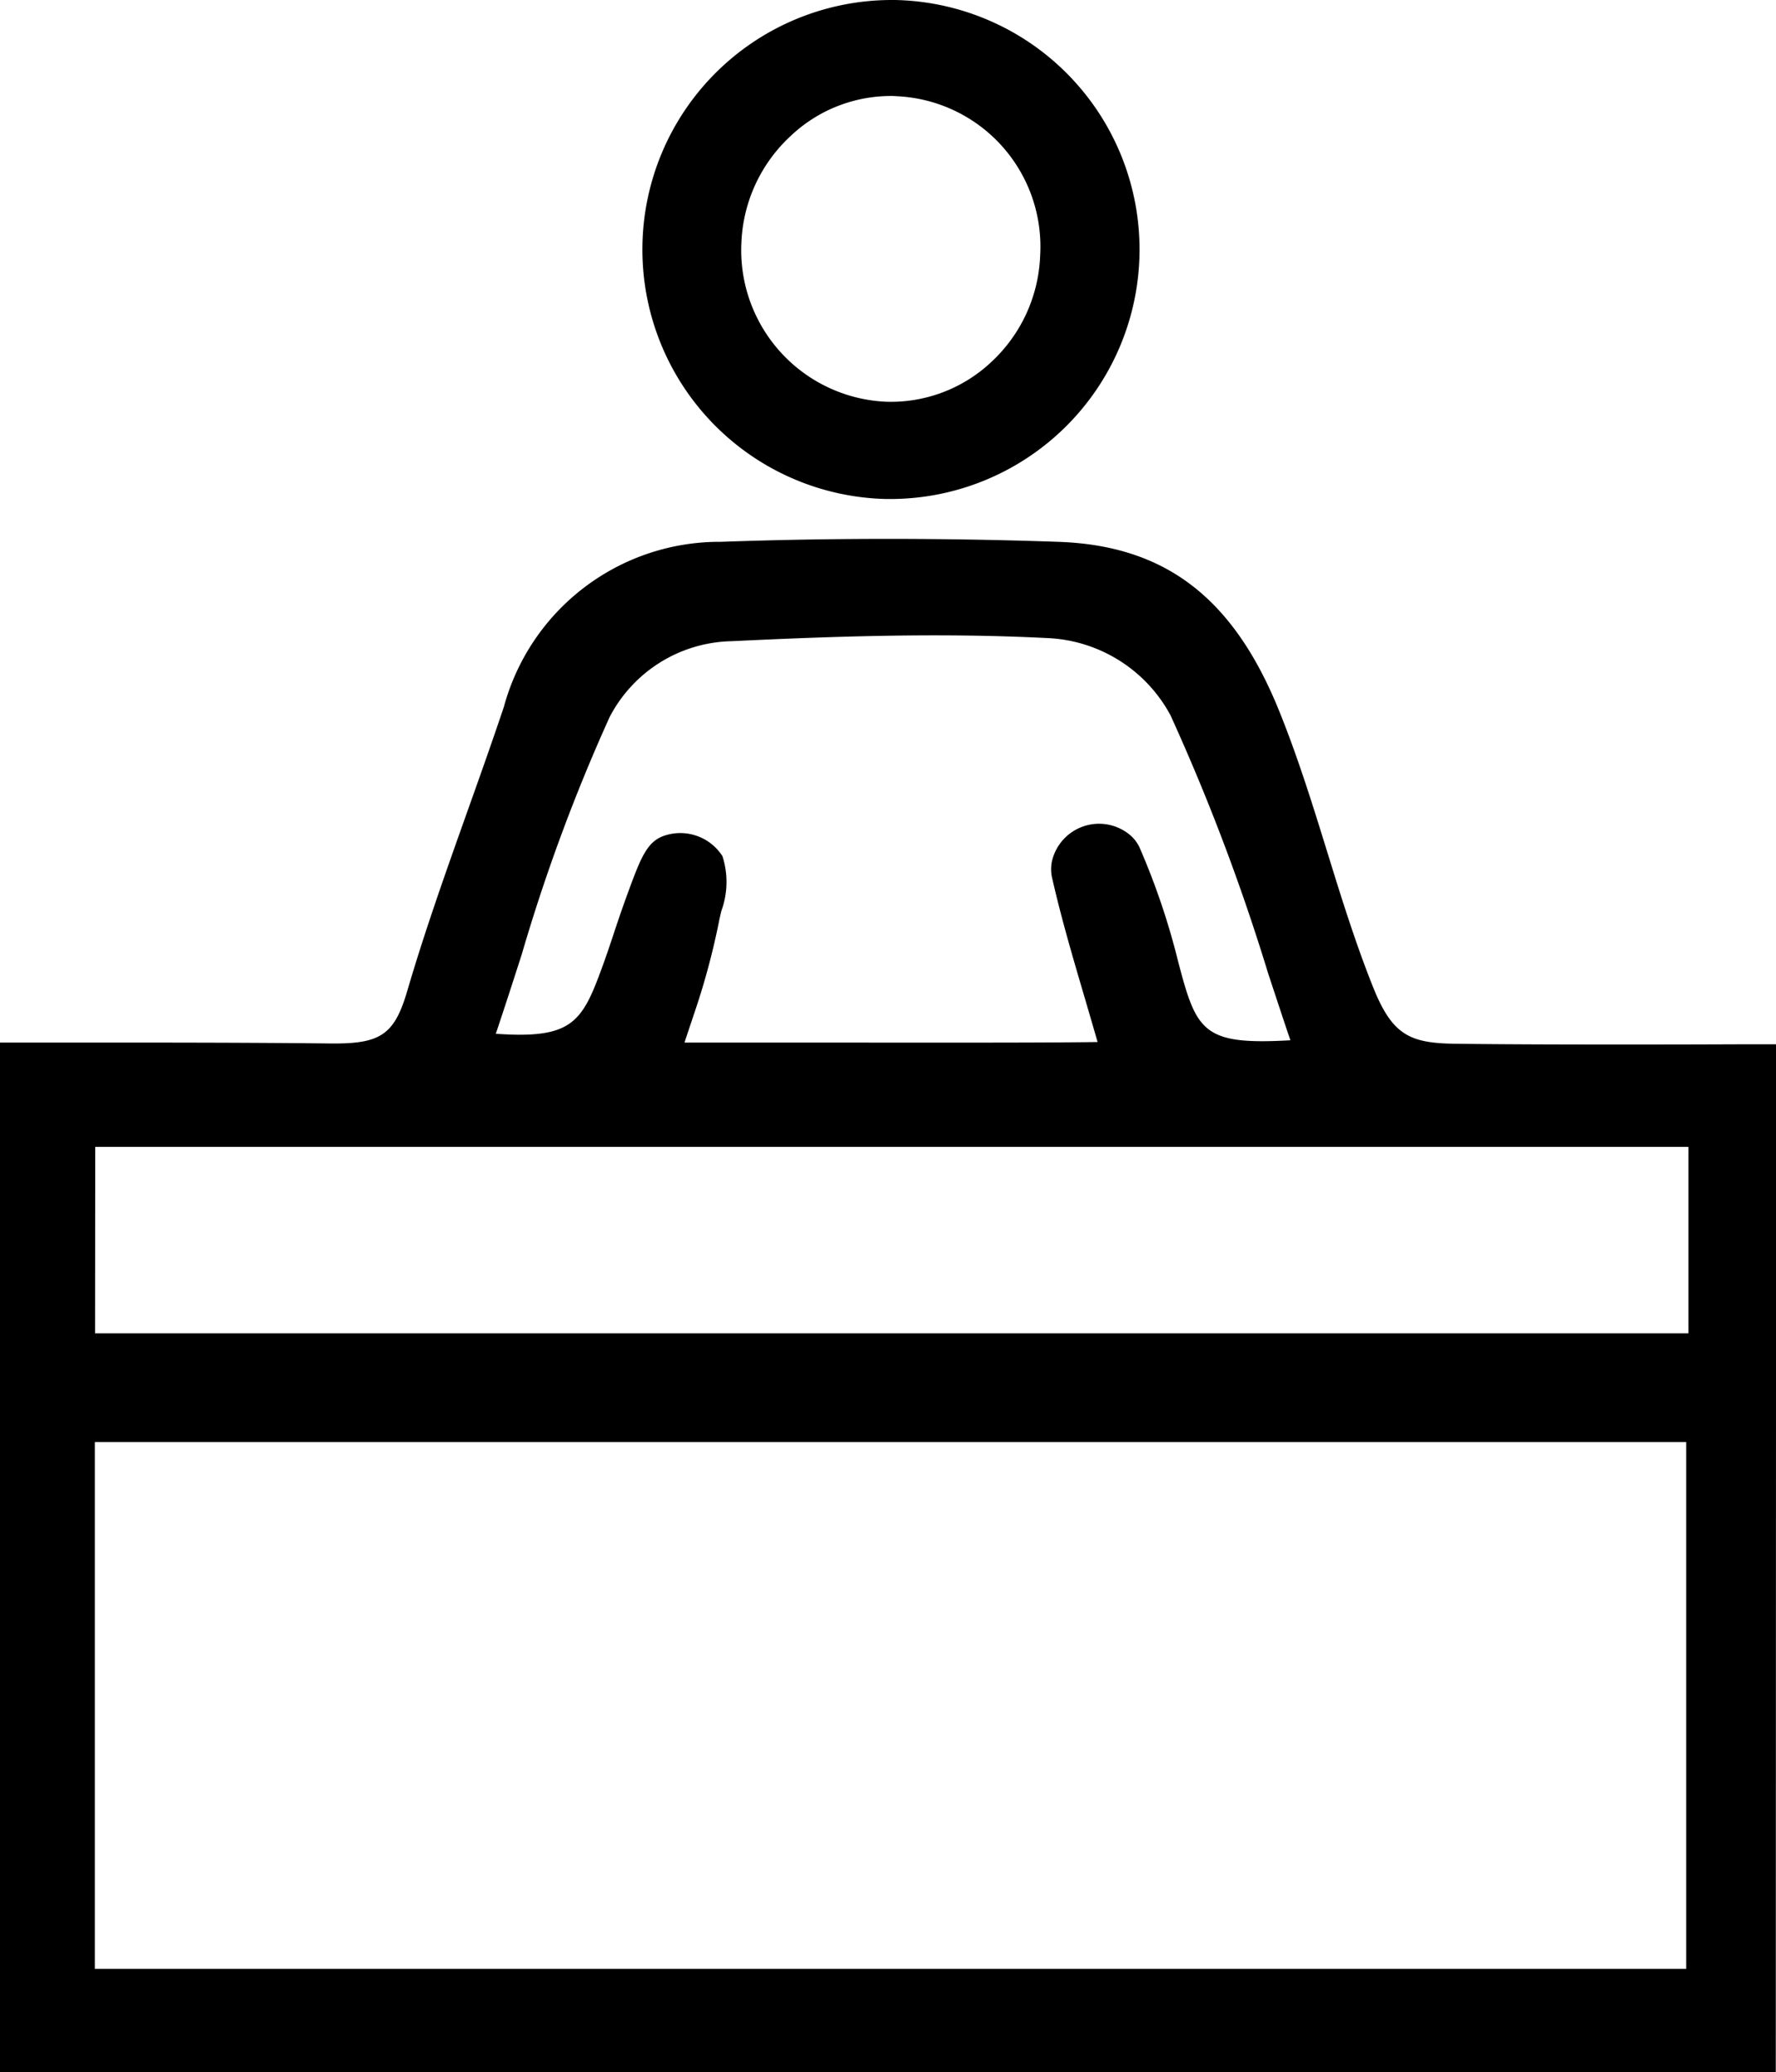
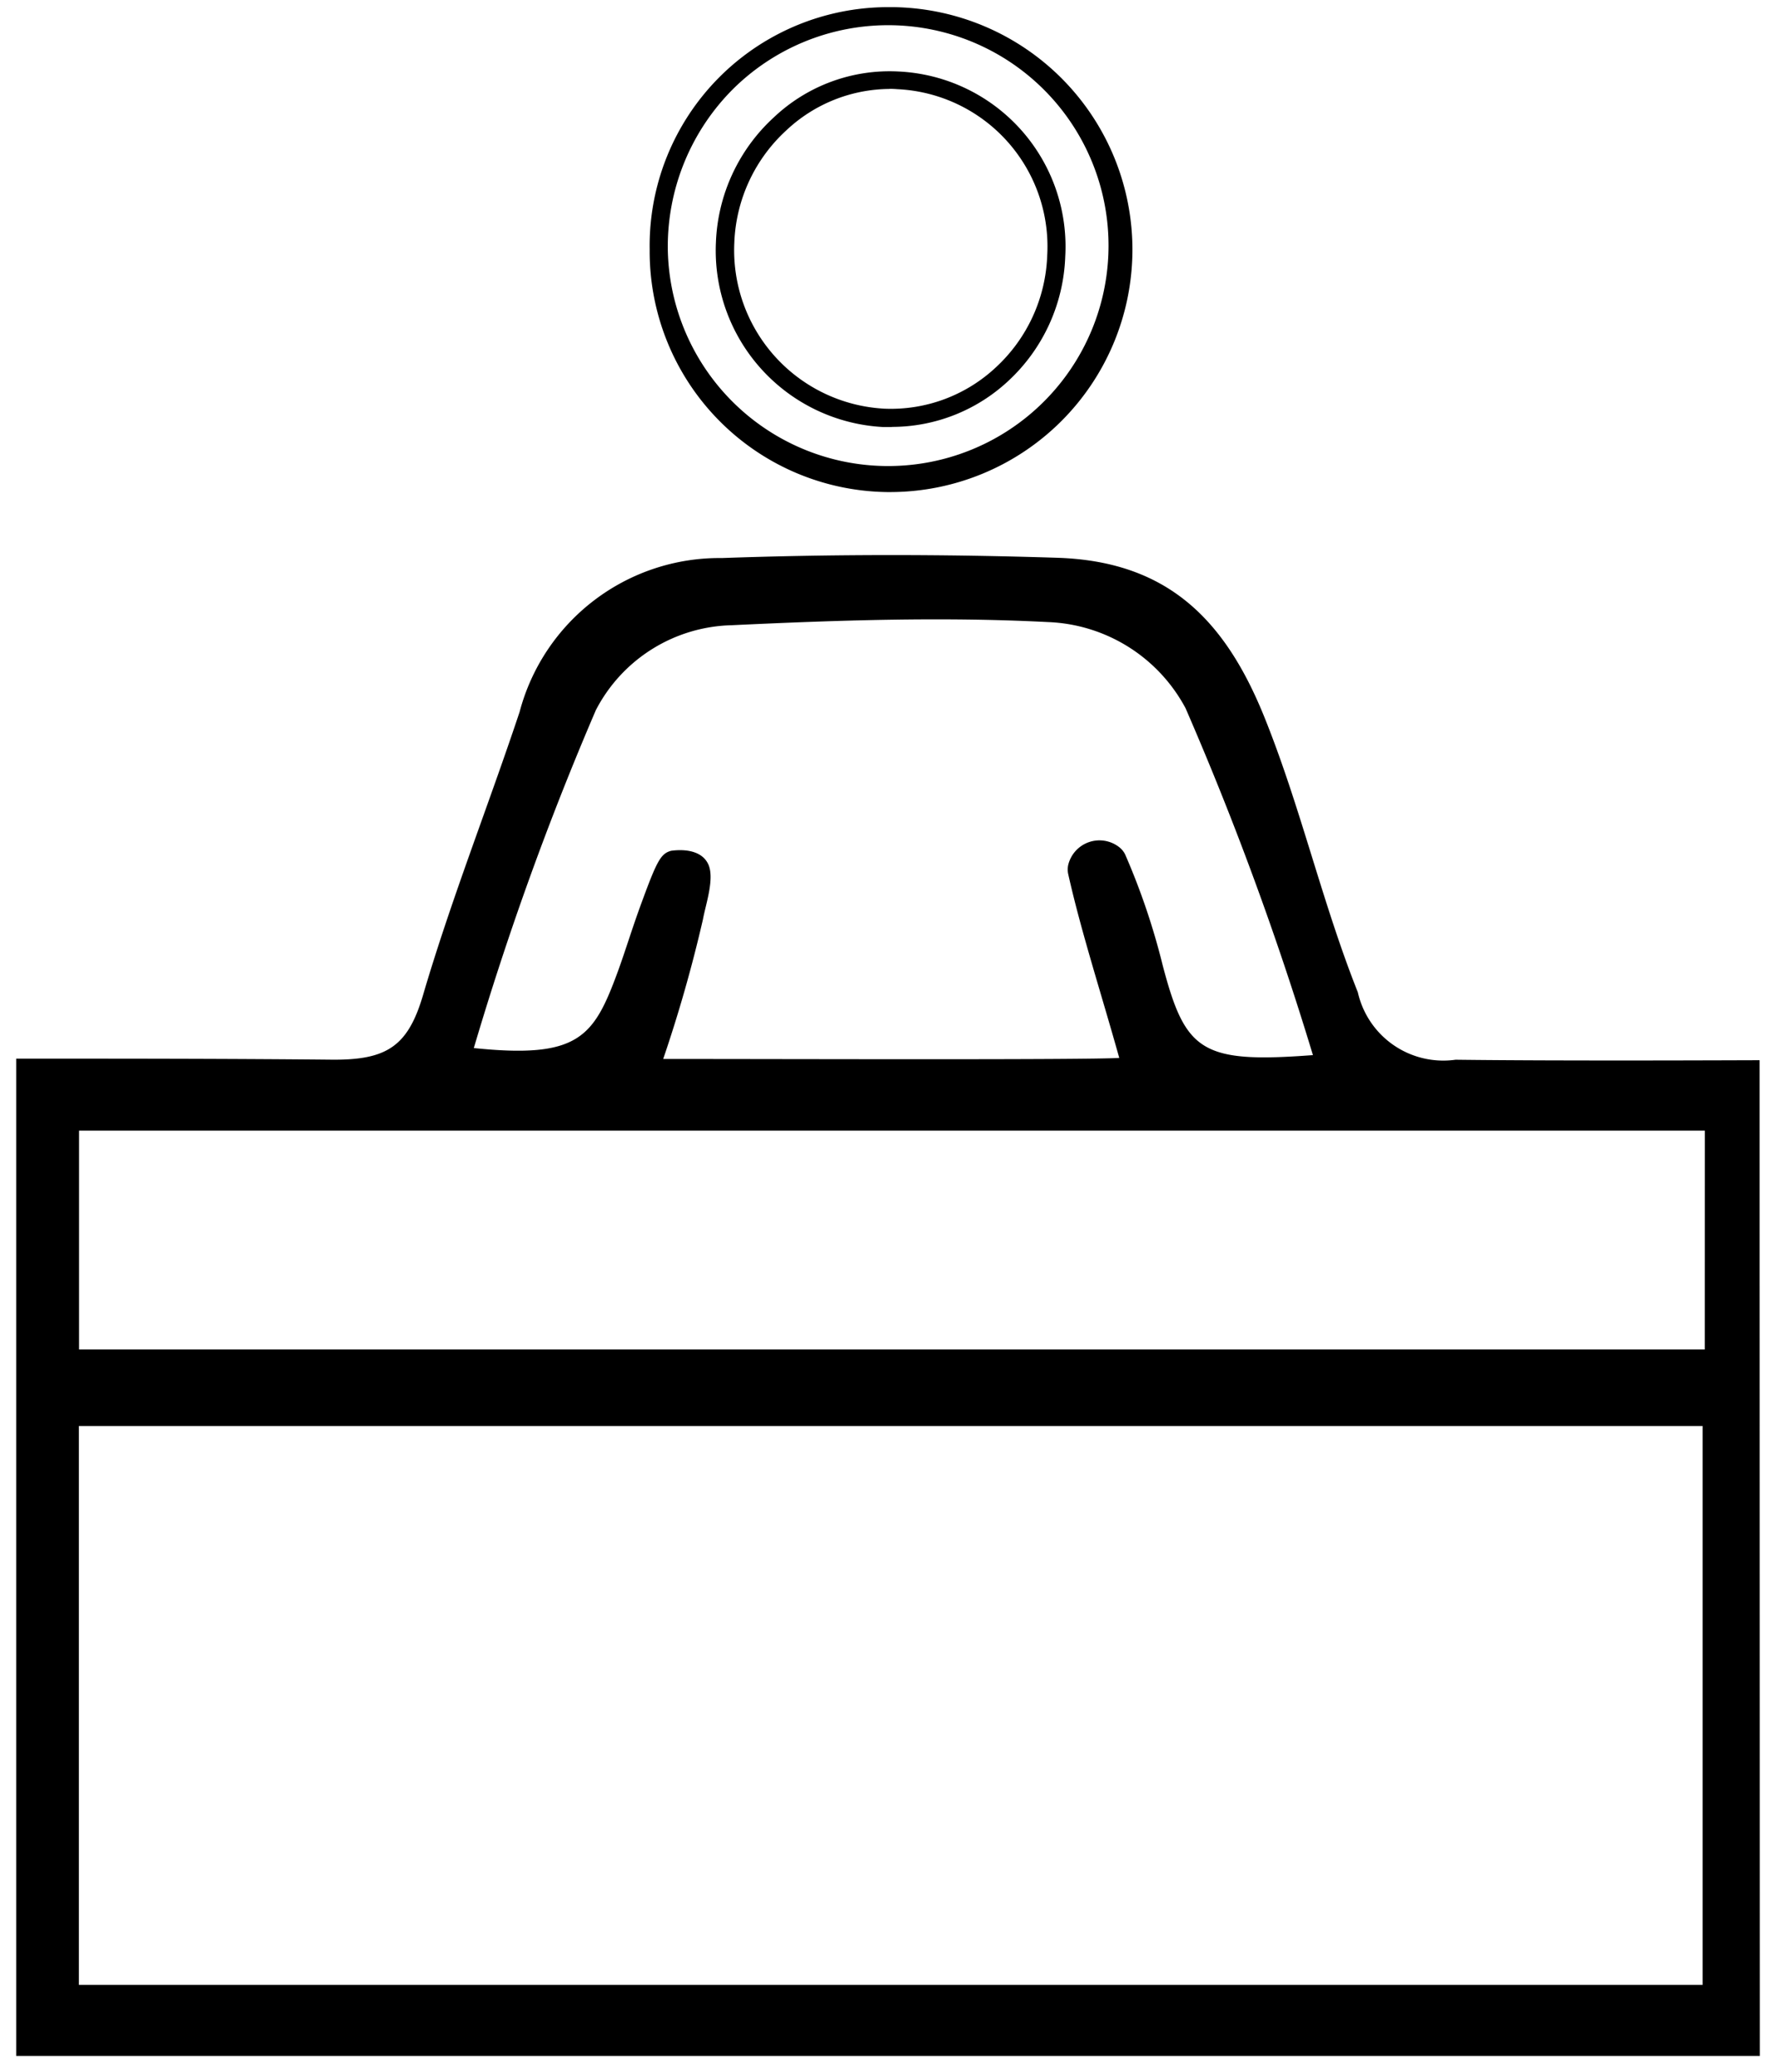
<svg xmlns="http://www.w3.org/2000/svg" width="32.711" height="38.154" viewBox="0 0 32.711 38.154">
  <g id="Group_851" data-name="Group 851" transform="translate(-752.393 -755.619)">
    <g id="Group_874" data-name="Group 874" transform="translate(752.393 765.542)">
      <g id="Group_872" data-name="Group 872" transform="translate(0.168 0.168)">
        <path id="Path_1463" data-name="Path 1463" d="M785.081,802.9H752.965V784.535c1.928,0,3.871,0,5.812.019,1.01.009,1.4-.242,1.678-1.177.518-1.764,1.2-3.48,1.782-5.226a3.807,3.807,0,0,1,3.723-2.834c2.057-.073,4.121-.071,6.179-.005,2.012.064,3.081,1.115,3.815,2.932.668,1.655,1.063,3.413,1.722,5.069a1.614,1.614,0,0,0,1.8,1.242c1.971.025,5.307.009,5.6.009ZM754.12,791.3v10.291h29.906V791.3Zm29.947-5.439H754.123v4.03h29.943Zm-7.218-1.391a58.574,58.574,0,0,0-2.346-6.388,3,3,0,0,0-2.534-1.586c-1.939-.1-3.889-.034-5.827.058a2.894,2.894,0,0,0-2.5,1.563,55.871,55.871,0,0,0-2.248,6.223c1.927.2,2.207-.2,2.647-1.394.151-.412.266-.805.449-1.3.28-.763.351-.889.54-.939.019,0,.513-.089.677.238.131.261-.043.748-.093,1.026a26.01,26.01,0,0,1-.732,2.57c2.388,0,7.729.019,8.4-.019-.333-1.192-.7-2.314-.94-3.384a.4.4,0,0,1,0-.171.592.592,0,0,1,.938-.327.389.389,0,0,1,.11.134,12.744,12.744,0,0,1,.694,2.051C774.5,784.4,774.791,784.626,776.848,784.47Z" transform="translate(-752.835 -775.132)" />
-         <path id="Path_1464" data-name="Path 1464" d="M785.091,802.907H752.715V784.286h.278c1.845,0,3.773,0,5.665.018.97.008,1.3-.224,1.551-1.084.325-1.107.72-2.21,1.1-3.278.233-.649.464-1.3.683-1.952a3.958,3.958,0,0,1,3.842-2.923c2-.07,4.081-.073,6.188-.005,1.9.061,3.114.99,3.931,3.013.341.844.614,1.726.878,2.579.257.825.521,1.679.845,2.491a1.485,1.485,0,0,0,1.681,1.161c1.681.022,4.4.012,5.287.01h.446Zm-32.116-.26h31.855V784.575h-.185c-.893,0-3.61.012-5.292-.01a1.74,1.74,0,0,1-1.92-1.324c-.327-.822-.594-1.68-.851-2.51-.263-.848-.534-1.725-.871-2.558-.784-1.94-1.889-2.793-3.7-2.85-2.1-.068-4.179-.067-6.171.005a3.673,3.673,0,0,0-3.6,2.745c-.219.656-.452,1.306-.684,1.958-.38,1.064-.773,2.165-1.1,3.264a1.508,1.508,0,0,1-1.753,1.271h-.051c-1.892-.018-3.808-.025-5.663-.018h-.018Zm31.06-1.044H753.87V791.051h30.165Zm-29.9-.26h29.644V791.311H754.13ZM784.077,789.9h-30.2v-4.29h30.2Zm-29.943-.26h29.683v-3.769H754.133Zm15.448-5.091-2.843,0-2.155,0,.049-.167c.093-.313.185-.6.273-.88a13.4,13.4,0,0,0,.457-1.677c.011-.066.03-.143.049-.226a1.348,1.348,0,0,0,.055-.719c-.121-.24-.528-.17-.532-.169-.115.031-.176.12-.446.857-.1.262-.173.494-.247.715-.067.2-.131.394-.2.59-.463,1.262-.8,1.684-2.782,1.479l-.163-.018.054-.155c.206-.6.4-1.2.594-1.8a33.655,33.655,0,0,1,1.66-4.438,3.022,3.022,0,0,1,2.614-1.637c1.861-.088,3.857-.156,5.84-.058a3.147,3.147,0,0,1,2.644,1.659,39.127,39.127,0,0,1,1.819,4.812c.177.538.353,1.071.533,1.591l.055.159-.168.013c-2.081.159-2.461-.072-2.9-1.748a12.819,12.819,0,0,0-.687-2.029.249.249,0,0,0-.073-.089.462.462,0,0,0-.728.254.269.269,0,0,0,0,.116c.16.715.376,1.448.605,2.225.11.377.223.761.333,1.152l.043.156-.161.009C772.825,784.547,771.318,784.551,769.581,784.551Zm-4.649-.264h1.807c2.43,0,5.406.008,6.25-.015-.095-.335-.192-.665-.287-.99-.23-.78-.447-1.518-.609-2.242a.519.519,0,0,1,0-.226.7.7,0,0,1,.461-.514.706.706,0,0,1,.686.112.509.509,0,0,1,.146.181,13.045,13.045,0,0,1,.7,2.072c.377,1.439.582,1.694,2.46,1.567-.161-.47-.319-.95-.478-1.435a39.085,39.085,0,0,0-1.806-4.779,2.879,2.879,0,0,0-2.423-1.513c-1.971-.1-3.96-.029-5.815.058a2.761,2.761,0,0,0-2.393,1.49,33.589,33.589,0,0,0-1.647,4.4c-.177.551-.354,1.1-.541,1.649,1.714.155,1.939-.21,2.348-1.325.071-.193.134-.383.2-.582.074-.224.152-.458.249-.723.285-.778.37-.951.628-1.02.006,0,.61-.126.827.3a1.448,1.448,0,0,1-.034.9c-.019.078-.036.15-.047.212a13.542,13.542,0,0,1-.465,1.709C765.081,783.8,765.007,784.038,764.932,784.286Z" transform="translate(-752.715 -775.012)" />
      </g>
      <g id="Group_873" data-name="Group 873">
-         <path id="Path_1465" data-name="Path 1465" d="M785.093,802.91H752.642v-18.7h.266c1.862,0,3.807,0,5.716.019h.055c.912,0,1.216-.225,1.46-1.057.325-1.107.72-2.211,1.1-3.279.232-.649.464-1.3.682-1.952a3.994,3.994,0,0,1,3.877-2.949c2-.071,4.085-.073,6.19-.005,1.919.062,3.141,1,3.964,3.037.341.846.616,1.729.88,2.584.255.824.52,1.676.842,2.486a1.455,1.455,0,0,0,1.647,1.137c1.678.021,4.393.013,5.284.01h.485Zm-32.116-.335h31.78v-18h-.149c-.893,0-3.61.011-5.29-.01a1.773,1.773,0,0,1-1.954-1.348c-.328-.822-.594-1.681-.852-2.511-.263-.847-.534-1.724-.871-2.557-.777-1.924-1.873-2.77-3.664-2.828-2.1-.068-4.172-.066-6.168.005a3.638,3.638,0,0,0-3.57,2.72c-.22.656-.452,1.307-.685,1.959-.38,1.064-.773,2.163-1.1,3.262a1.538,1.538,0,0,1-1.788,1.3h-.052c-1.877-.018-3.78-.019-5.623-.019h-.019Zm31.06-.969H753.8V790.979h30.241Zm-29.906-.335H783.7v-9.956h-29.57ZM784.079,789.9H753.8v-4.365h30.279Zm-29.943-.335h29.608v-3.695H754.136Zm15.42-5.016-2.846,0-2.21,0,.063-.214c.092-.314.185-.606.273-.884a13.136,13.136,0,0,0,.455-1.67c.012-.066.031-.144.051-.227a1.344,1.344,0,0,0,.057-.694c-.107-.213-.486-.15-.491-.149-.093.024-.147.1-.418.833-.1.26-.173.492-.246.712-.068.2-.132.4-.2.593-.47,1.282-.813,1.714-2.821,1.5l-.21-.022.069-.2c.206-.595.4-1.2.592-1.8a33.752,33.752,0,0,1,1.664-4.446,3.057,3.057,0,0,1,2.646-1.657c1.863-.089,3.86-.157,5.844-.058a3.185,3.185,0,0,1,2.676,1.68,39.118,39.118,0,0,1,1.82,4.814c.177.539.353,1.073.533,1.593l.071.205-.216.017c-2.11.158-2.493-.073-2.939-1.775a12.756,12.756,0,0,0-.684-2.023.224.224,0,0,0-.064-.074.425.425,0,0,0-.668.232.236.236,0,0,0,0,.1c.16.71.374,1.441.6,2.214.112.38.226.767.336,1.162l.056.2-.208.011C772.792,784.549,771.288,784.553,769.556,784.553Zm-4.608-.339,1.762,0c2.259,0,5.276.008,6.194-.013-.091-.322-.185-.64-.276-.952-.229-.778-.445-1.513-.608-2.234a.566.566,0,0,1,0-.243.76.76,0,0,1,1.208-.422.553.553,0,0,1,.156.193,13.026,13.026,0,0,1,.7,2.079c.373,1.422.561,1.661,2.373,1.542-.156-.456-.309-.922-.464-1.391A38.959,38.959,0,0,0,774.2,778a2.84,2.84,0,0,0-2.391-1.492c-1.97-.1-3.957-.03-5.812.058a2.723,2.723,0,0,0-2.36,1.469,33.514,33.514,0,0,0-1.646,4.4c-.172.535-.344,1.07-.525,1.6,1.647.145,1.863-.221,2.262-1.3.071-.194.134-.385.2-.584.074-.223.153-.457.249-.721.275-.748.366-.967.654-1.043a.8.8,0,0,1,.87.325,1.47,1.47,0,0,1-.031.921c-.018.077-.036.148-.047.209a13.414,13.414,0,0,1-.465,1.712C765.088,783.763,765.018,783.983,764.948,784.214Z" transform="translate(-752.512 -774.81)" />
-         <path id="Path_1466" data-name="Path 1466" d="M785.1,802.92H752.393V783.964h1.51c1.516,0,3.071,0,4.6.017h.054c.856,0,1.105-.18,1.336-.964.326-1.114.721-2.219,1.1-3.287.232-.649.463-1.3.681-1.949a4.117,4.117,0,0,1,4-3.038c2-.071,4.088-.073,6.2,0,1.977.064,3.236,1.026,4.081,3.119.345.853.619,1.737.884,2.593.254.823.518,1.672.839,2.476.358.9.68,1.045,1.528,1.055,1.626.021,4.22.014,5.2.01l.7,0Zm-32.451-.26h32.19V784.252H784.4c-.977,0-3.572.011-5.2-.01a1.572,1.572,0,0,1-1.767-1.219c-.325-.814-.59-1.668-.846-2.495-.264-.852-.537-1.731-.877-2.574-.8-1.984-1.988-2.9-3.849-2.956-2.1-.068-4.185-.067-6.181,0a3.873,3.873,0,0,0-3.758,2.861c-.219.653-.451,1.3-.684,1.954-.38,1.065-.774,2.166-1.1,3.273-.262.893-.618,1.151-1.586,1.151H758.5c-1.529-.015-3.083-.016-4.6-.017h-1.25Zm32.116-.076H752.728V784.3h.13c1.862,0,3.767,0,5.645.018h.05c1,0,1.392-.281,1.664-1.2.322-1.1.713-2.192,1.092-3.253.238-.667.471-1.317.69-1.972a3.758,3.758,0,0,1,3.688-2.808c2-.071,4.082-.073,6.178-.005,1.85.06,2.981.929,3.78,2.909.34.844.612,1.72.875,2.567s.525,1.692.848,2.5a1.65,1.65,0,0,0,1.835,1.267c1.628.02,4.221.012,5.2.01h.369Zm-31.781-.26h31.521V784.587H784.4c-.978,0-3.573.011-5.2-.009a1.9,1.9,0,0,1-2.074-1.43c-.326-.819-.591-1.672-.847-2.5-.269-.865-.539-1.736-.875-2.57-.755-1.87-1.815-2.691-3.547-2.746-2.091-.068-4.162-.067-6.16.005a3.518,3.518,0,0,0-3.451,2.631c-.22.657-.453,1.309-.686,1.961-.383,1.072-.773,2.165-1.093,3.254a1.657,1.657,0,0,1-1.913,1.391H758.5c-1.84-.018-3.706-.018-5.514-.018Zm31.061-.709h-30.5V790.729h30.5Zm-30.241-.26h29.981V790.989H753.808Zm29.906-.075H753.883V791.064h29.831Zm-29.57-.26h29.31v-9.7h-29.31Zm29.947-11.106H753.551v-4.625H784.09Zm-30.279-.26h30.018v-4.1H753.811Zm29.943-.076H753.886v-3.954h29.868Zm-29.607-.26h29.347v-3.434H754.147Zm15.289-4.754-5.23,0,.112-.382c.092-.312.184-.6.271-.878a13.231,13.231,0,0,0,.453-1.661c.011-.062.028-.132.045-.209a1.5,1.5,0,0,0,.074-.632c-.047-.1-.261-.1-.351-.079a4.332,4.332,0,0,0-.319.749c-.093.255-.169.481-.24.7s-.136.41-.209.609c-.487,1.328-.869,1.807-2.957,1.589l-.373-.04.122-.354c.206-.593.4-1.193.591-1.792a33.746,33.746,0,0,1,1.671-4.463,3.186,3.186,0,0,1,2.756-1.731c1.875-.088,3.881-.156,5.857-.057a3.319,3.319,0,0,1,2.786,1.753,39.268,39.268,0,0,1,1.827,4.83c.177.539.353,1.071.532,1.591l.126.365-.385.03c-2.18.162-2.611-.1-3.075-1.872a12.6,12.6,0,0,0-.676-2h0a.11.11,0,0,0-.028-.029.295.295,0,0,0-.458.159.128.128,0,0,0,0,.042c.158.7.37,1.427.594,2.192.118.4.232.784.342,1.18l.1.358-.37.02C772.73,784.556,771.591,784.564,769.436,784.564Zm-4.882-.265,4.882,0c1.353,0,3.195,0,3.57-.024l.046,0-.013-.045c-.109-.394-.223-.781-.335-1.16-.231-.785-.444-1.513-.6-2.222a.346.346,0,0,1,0-.156.554.554,0,0,1,.878-.3.351.351,0,0,1,.1.12,12.884,12.884,0,0,1,.692,2.045c.431,1.644.747,1.832,2.8,1.679l.048,0-.016-.046c-.18-.521-.357-1.055-.534-1.594a39.085,39.085,0,0,0-1.813-4.8,3.051,3.051,0,0,0-2.566-1.607c-1.964-.1-3.963-.031-5.831.057a2.929,2.929,0,0,0-2.535,1.584,33.652,33.652,0,0,0-1.656,4.429c-.194.6-.387,1.2-.593,1.8l-.016.045.047,0c1.924.2,2.231-.182,2.686-1.419.071-.2.135-.388.2-.59.076-.229.153-.458.247-.716.275-.75.341-.869.506-.913.011,0,.488-.093.641.217a1.306,1.306,0,0,1-.047.782c-.023.1-.039.162-.049.219a13.2,13.2,0,0,1-.459,1.687c-.089.282-.181.57-.272.88Zm4.932-.071-2.749,0-2.084,0,.051-.168c.059-.2.118-.383.175-.565l.031-.1a13.472,13.472,0,0,0,.461-1.7c.01-.059.027-.125.044-.2a1.424,1.424,0,0,0,.045-.851c-.163-.329-.632-.281-.719-.258-.215.057-.294.222-.566.963-.1.262-.174.5-.248.718-.066.2-.13.392-.2.587-.429,1.171-.709,1.536-2.395,1.39l-.166-.015.054-.157c.18-.53.353-1.065.524-1.6a33.53,33.53,0,0,1,1.653-4.418,2.851,2.851,0,0,1,2.471-1.542c1.856-.087,3.846-.156,5.824-.058a2.975,2.975,0,0,1,2.5,1.565,38.949,38.949,0,0,1,1.81,4.789l.066.2c.132.4.264.8.4,1.191l.055.161-.17.011c-1.879.127-2.118-.156-2.508-1.639a12.832,12.832,0,0,0-.7-2.057.414.414,0,0,0-.119-.146.63.63,0,0,0-1,.348.449.449,0,0,0,0,.188c.163.724.378,1.453.606,2.226.092.313.185.63.276.953l.046.162-.168,0C772.233,784.225,770.936,784.228,769.486,784.228ZM765,783.964h1.733c2.165,0,4.831.007,5.876-.01q-.116-.4-.23-.789c-.219-.743-.445-1.51-.61-2.243a.711.711,0,0,1,0-.3.89.89,0,0,1,1.419-.495.675.675,0,0,1,.191.239,13.154,13.154,0,0,1,.712,2.1c.34,1.3.455,1.547,2.069,1.456-.116-.34-.229-.685-.344-1.032l-.066-.2a38.783,38.783,0,0,0-1.8-4.756,2.707,2.707,0,0,0-2.281-1.419c-1.967-.1-3.95-.031-5.8.058a2.591,2.591,0,0,0-2.249,1.4A33.212,33.212,0,0,0,762,782.349c-.158.49-.314.974-.475,1.453,1.412.1,1.589-.214,1.962-1.234.071-.194.134-.382.2-.58.074-.224.153-.459.25-.725.266-.726.376-1.027.743-1.124a.921.921,0,0,1,1.019.392,1.545,1.545,0,0,1-.019,1.006c-.021.089-.036.151-.046.206a13.406,13.406,0,0,1-.468,1.723l-.033.1Q765.067,783.762,765,783.964Z" transform="translate(-752.393 -774.689)" />
-       </g>
+         </g>
    </g>
    <g id="Group_877" data-name="Group 877" transform="translate(764.228 755.619)">
      <g id="Group_875" data-name="Group 875" transform="translate(0.168 0.168)">
-         <path id="Path_1467" data-name="Path 1467" d="M775.709,760.489a4.282,4.282,0,1,1,8.563-.023,4.282,4.282,0,1,1-8.563.023Zm7.32.113a3.052,3.052,0,1,0-3.165,2.983A3.071,3.071,0,0,0,783.029,760.6Z" transform="translate(-775.579 -756.062)" />
-         <path id="Path_1468" data-name="Path 1468" d="M779.871,764.8h-.081a4.393,4.393,0,0,1-4.331-4.425h0a4.41,4.41,0,1,1,4.412,4.426Zm-4.151-4.427a4.135,4.135,0,0,0,4.076,4.166h.076a4.167,4.167,0,0,0,.065-8.333h-.056a4.1,4.1,0,0,0-4.161,4.167Zm4.162,3.23c-.048,0-.1,0-.143,0a3.217,3.217,0,0,1-3.057-3.363,3.254,3.254,0,0,1,1.052-2.277,3.092,3.092,0,0,1,2.26-.839,3.191,3.191,0,0,1,3.047,3.369h0A3.241,3.241,0,0,1,782,762.752,3.106,3.106,0,0,1,779.881,763.6Zm-.043-6.225a2.838,2.838,0,0,0-1.929.773,2.993,2.993,0,0,0-.968,2.094,2.959,2.959,0,0,0,2.809,3.095,2.829,2.829,0,0,0,2.075-.774,2.98,2.98,0,0,0,.955-2.083,2.935,2.935,0,0,0-2.8-3.1C779.932,757.374,779.885,757.373,779.838,757.373Z" transform="translate(-775.459 -755.942)" />
+         <path id="Path_1468" data-name="Path 1468" d="M779.871,764.8h-.081a4.393,4.393,0,0,1-4.331-4.425h0a4.41,4.41,0,1,1,4.412,4.426Zm-4.151-4.427a4.135,4.135,0,0,0,4.076,4.166h.076a4.167,4.167,0,0,0,.065-8.333h-.056a4.1,4.1,0,0,0-4.161,4.167Zm4.162,3.23c-.048,0-.1,0-.143,0a3.217,3.217,0,0,1-3.057-3.363,3.254,3.254,0,0,1,1.052-2.277,3.092,3.092,0,0,1,2.26-.839,3.191,3.191,0,0,1,3.047,3.369h0A3.241,3.241,0,0,1,782,762.752,3.106,3.106,0,0,1,779.881,763.6Zm-.043-6.225a2.838,2.838,0,0,0-1.929.773,2.993,2.993,0,0,0-.968,2.094,2.959,2.959,0,0,0,2.809,3.095,2.829,2.829,0,0,0,2.075-.774,2.98,2.98,0,0,0,.955-2.083,2.935,2.935,0,0,0-2.8-3.1Z" transform="translate(-775.459 -755.942)" />
      </g>
      <g id="Group_876" data-name="Group 876" transform="translate(0)">
        <path id="Path_1469" data-name="Path 1469" d="M779.837,764.8h-.081a4.431,4.431,0,0,1-4.368-4.463h0a4.394,4.394,0,0,1,4.459-4.466h.059a4.465,4.465,0,0,1-.069,8.929Zm-4.115-4.464a4.059,4.059,0,1,0,1.2-2.956,4.1,4.1,0,0,0-1.2,2.956Zm4.124,3.267c-.048,0-.1,0-.145,0a3.254,3.254,0,0,1-3.093-3.4,3.293,3.293,0,0,1,1.064-2.3,3.1,3.1,0,0,1,2.287-.848,3.227,3.227,0,0,1,3.083,3.408h0a3.28,3.28,0,0,1-1.05,2.292A3.146,3.146,0,0,1,779.846,763.6Zm-.043-6.226a2.8,2.8,0,0,0-1.9.764,2.953,2.953,0,0,0-.956,2.067,2.922,2.922,0,0,0,2.773,3.057,2.831,2.831,0,0,0,2.048-.765,2.944,2.944,0,0,0,.942-2.056h0a2.9,2.9,0,0,0-2.765-3.063C779.9,757.377,779.85,757.375,779.8,757.375Z" transform="translate(-775.257 -755.739)" />
-         <path id="Path_1470" data-name="Path 1470" d="M779.717,764.808h-.084a4.595,4.595,0,0,1,.093-9.189h.063a4.595,4.595,0,0,1-.072,9.189Zm.009-8.929a4.335,4.335,0,0,0-.088,8.669h.079a4.335,4.335,0,0,0,.067-8.668Zm0,8.595h-.085a4.226,4.226,0,0,1-4.167-4.258h0a4.242,4.242,0,1,1,4.251,4.259Zm-.028-8.26a3.929,3.929,0,0,0-3.963,4h0a3.984,3.984,0,1,0,4.048-4Zm.031,7.4c-.05,0-.1,0-.15,0a3.384,3.384,0,0,1-3.218-3.535,3.427,3.427,0,0,1,1.106-2.4,3.245,3.245,0,0,1,2.383-.883,3.357,3.357,0,0,1,3.206,3.542,3.413,3.413,0,0,1-1.092,2.383A3.283,3.283,0,0,1,779.727,763.612Zm-.057-6.562a2.991,2.991,0,0,0-2.029.818,3.167,3.167,0,0,0-1.022,2.213,3.125,3.125,0,0,0,2.969,3.267,3.071,3.071,0,0,0,2.2-.819,3.15,3.15,0,0,0,1.009-2.2,3.1,3.1,0,0,0-2.96-3.274C779.779,757.052,779.724,757.05,779.67,757.05Zm.042,6.226-.119,0a3.053,3.053,0,0,1-2.9-3.191,3.09,3.09,0,0,1,1-2.159,3,3,0,0,1,5.026,2.4,3.074,3.074,0,0,1-.984,2.147A2.963,2.963,0,0,1,779.711,763.277Zm-.028-5.891a2.683,2.683,0,0,0-1.815.73,2.827,2.827,0,0,0-.914,1.976,2.793,2.793,0,0,0,2.65,2.923,2.7,2.7,0,0,0,1.953-.731,2.811,2.811,0,0,0,.9-1.964,2.771,2.771,0,0,0-2.641-2.93C779.772,757.387,779.728,757.386,779.683,757.386Z" transform="translate(-775.137 -755.619)" />
      </g>
    </g>
  </g>
</svg>